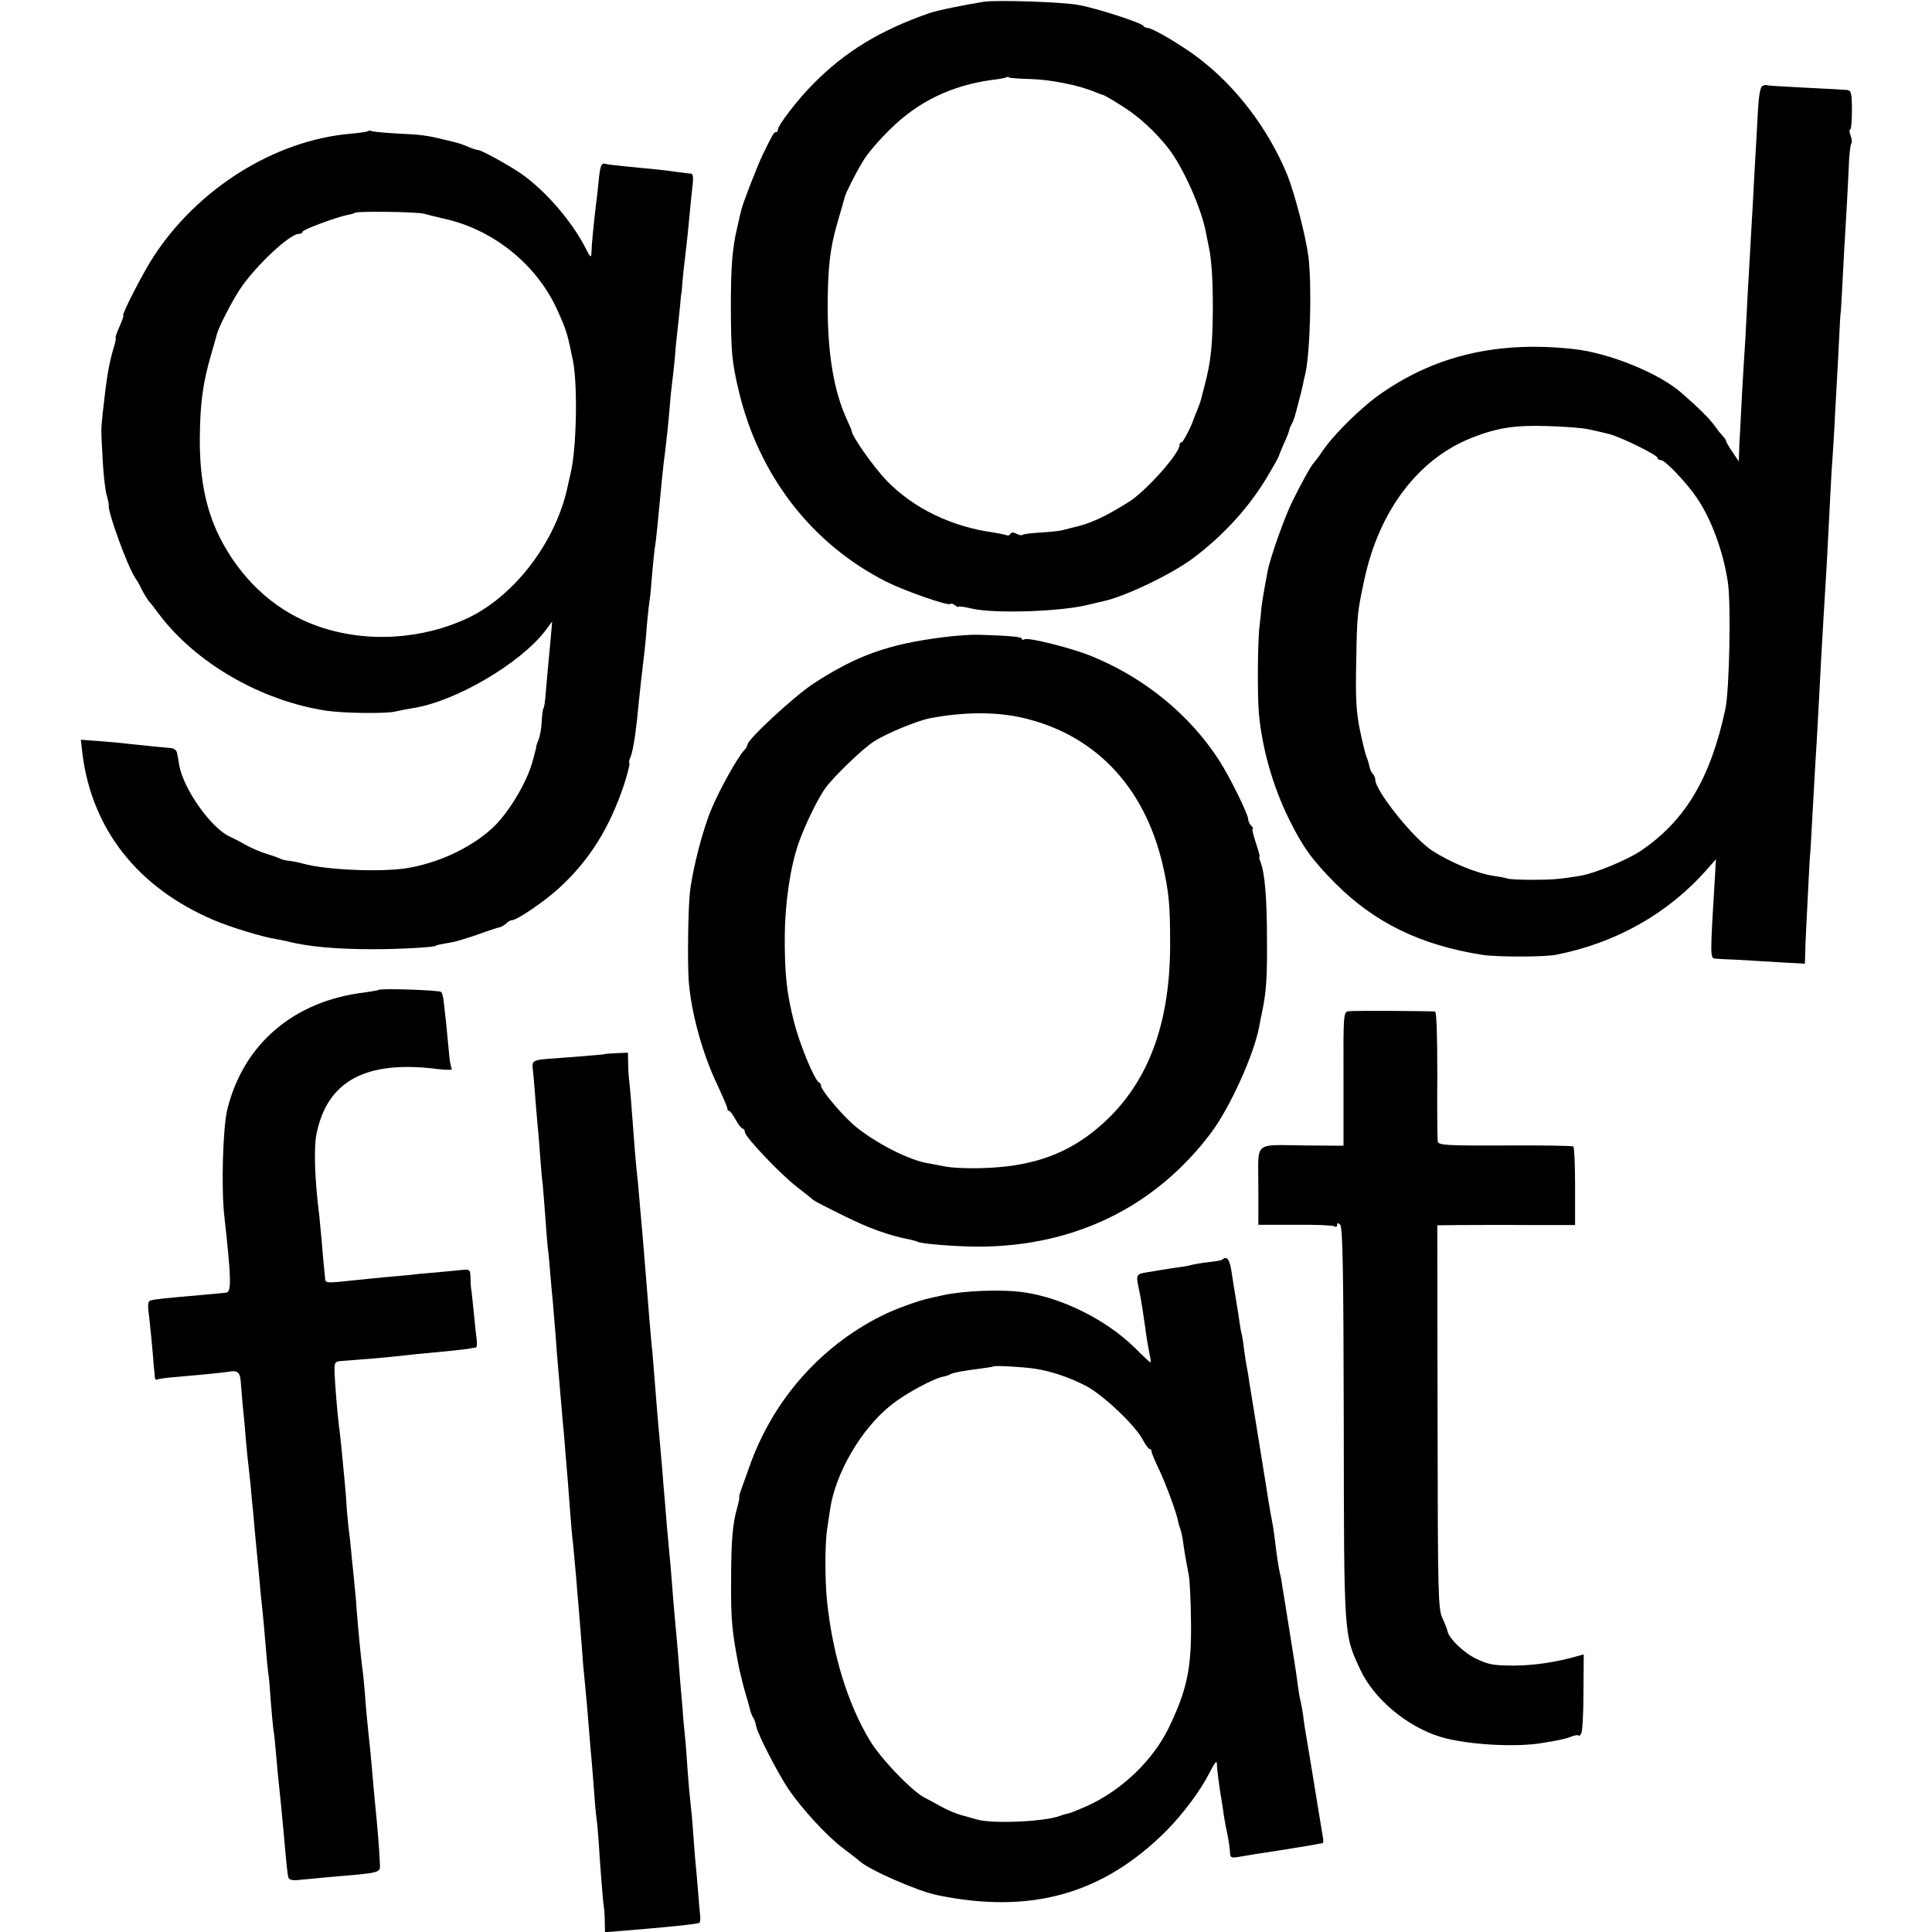
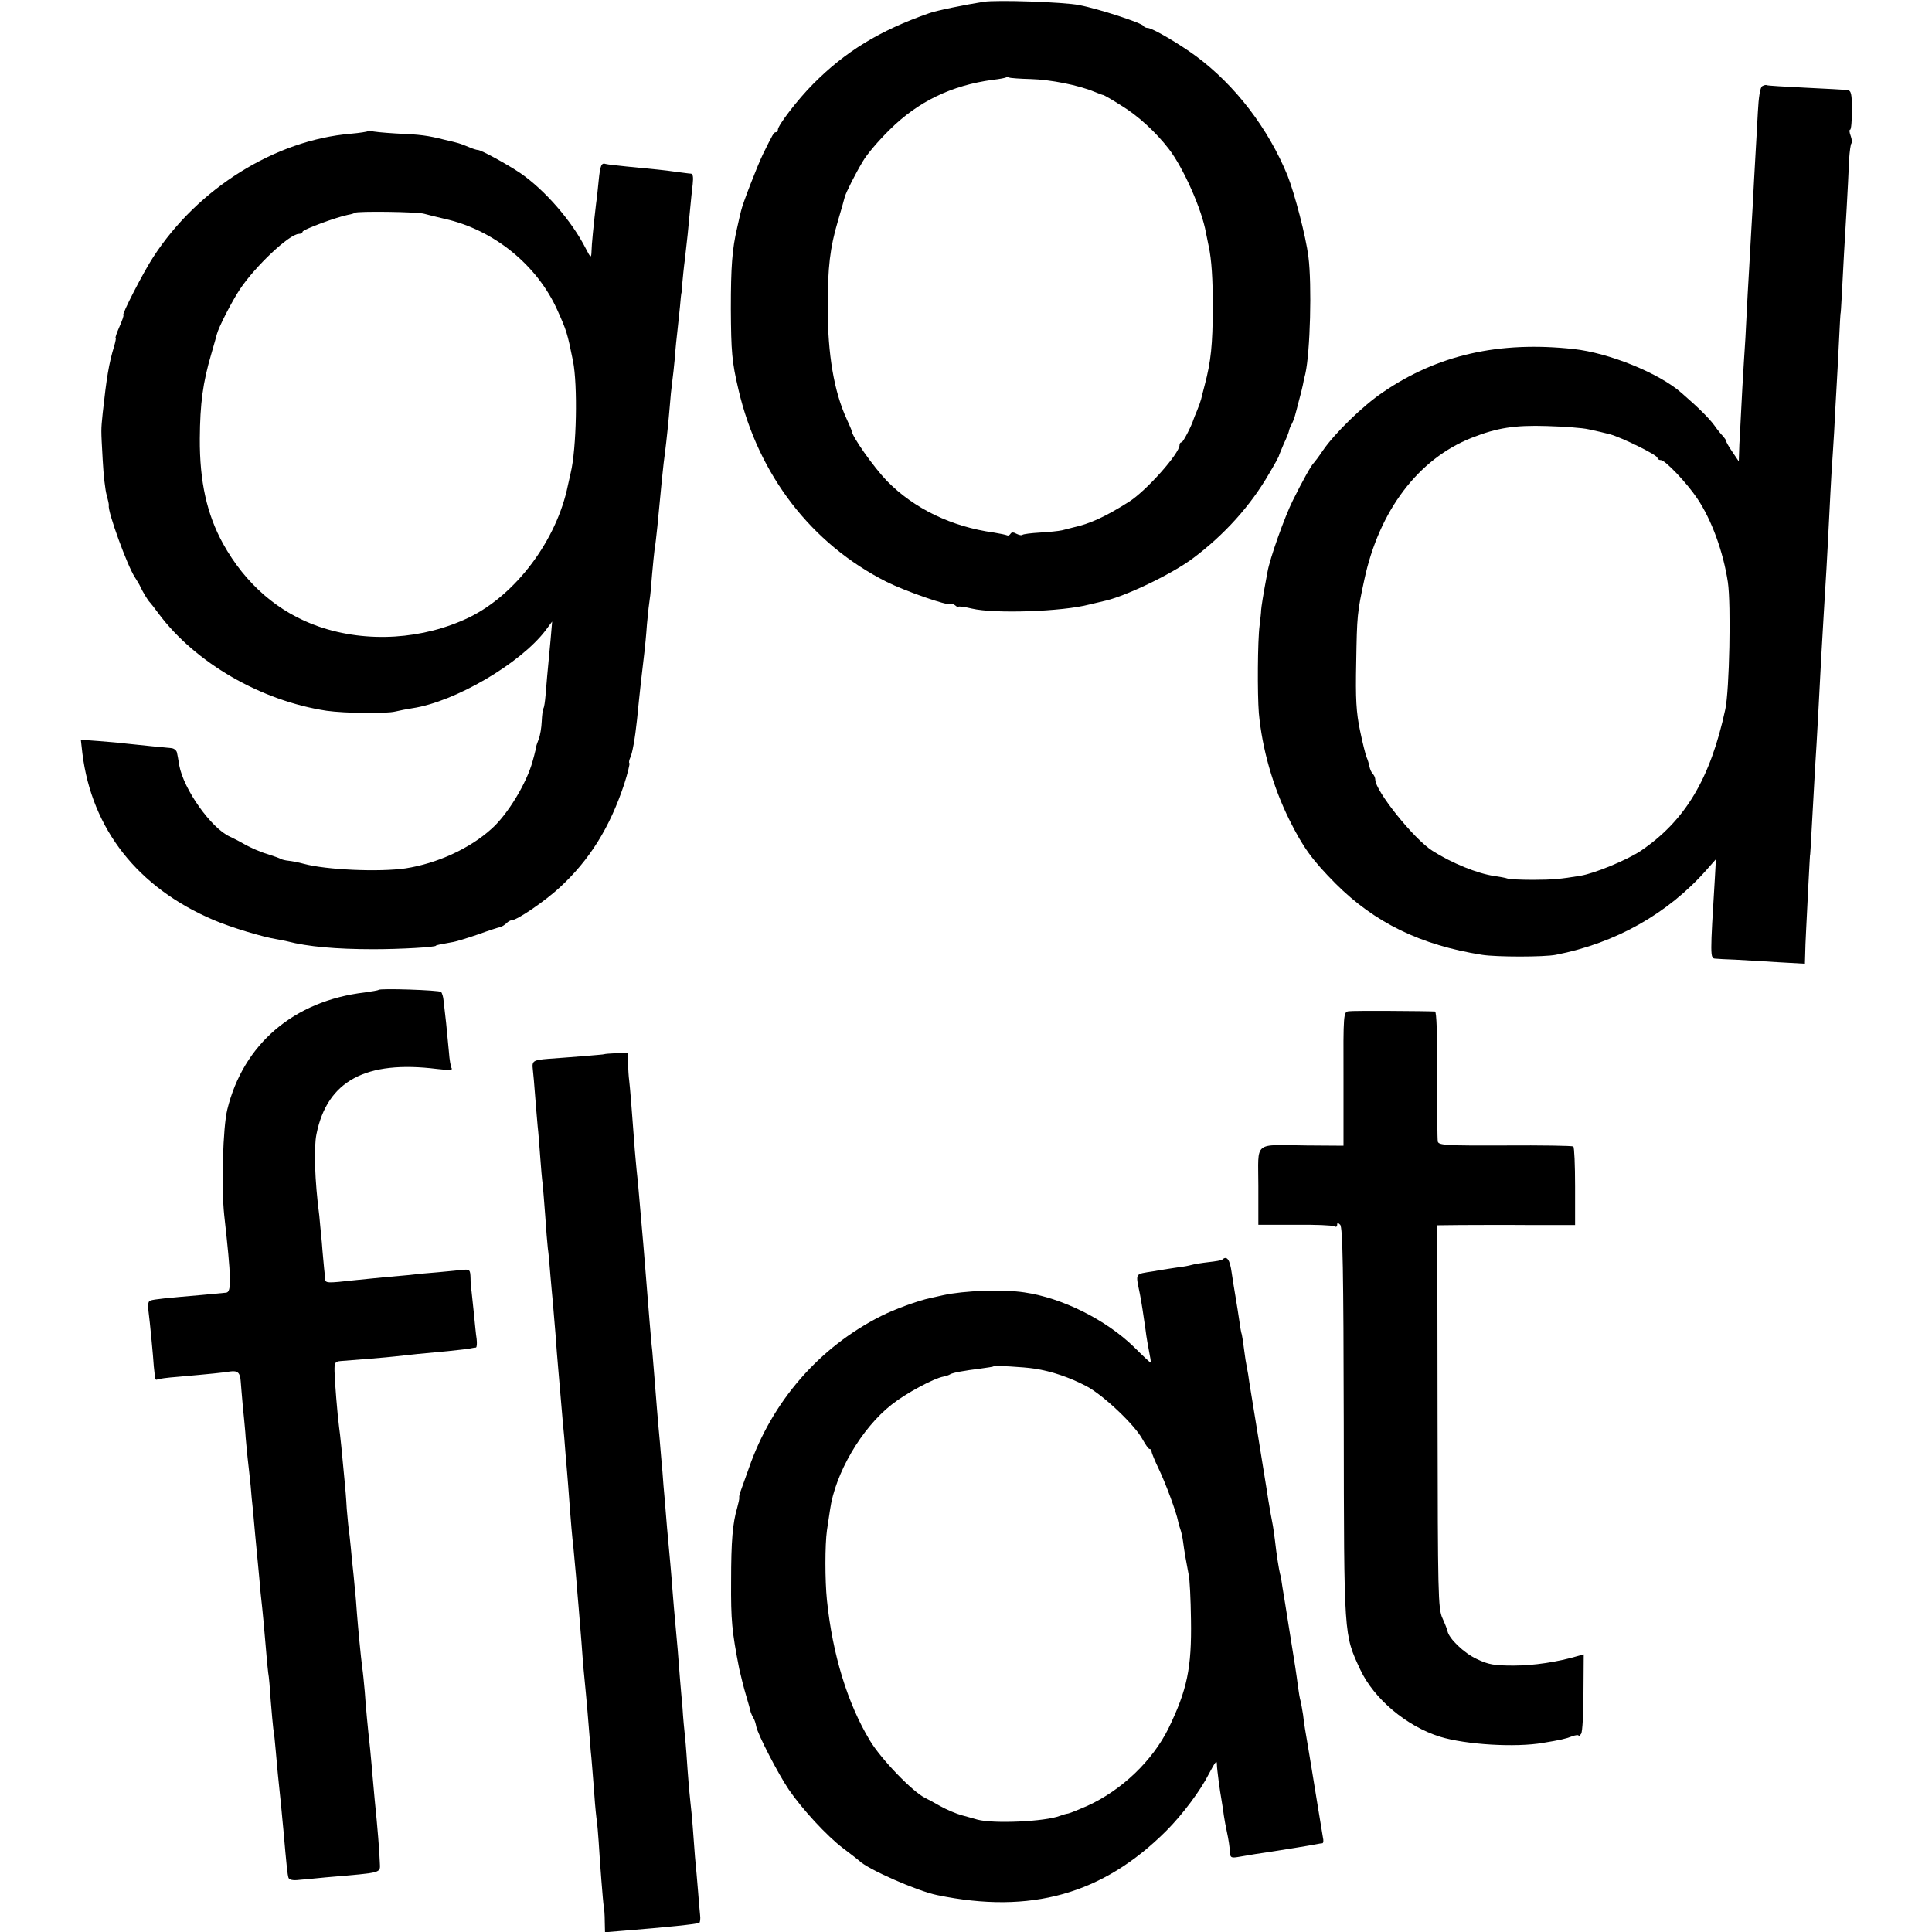
<svg xmlns="http://www.w3.org/2000/svg" version="1.0" width="760pt" height="760pt" viewBox="0 0 760 760" preserveAspectRatio="xMidYMid meet">
  <g transform="translate(0,760) scale(0.1,-0.1)" fill="#000000" stroke="none">
    <path d="M3870 7593 c-71 -11 -189 -35 -215 -45 -195 -68 -330 -151 -456 -278 -60 -60 -139 -163 -139 -180 0 -5 -3 -10 -8 -10 -8 0 -12 -8 -51 -87 -23 -48 -80 -195 -86 -223 -2 -8 -9 -37 -15 -65 -20 -85 -25 -154 -25 -320 1 -169 4 -208 30 -318 78 -335 287 -607 583 -756 72 -36 241 -95 250 -87 3 3 11 1 19 -5 7 -6 13 -9 13 -6 0 3 24 0 53 -7 89 -21 356 -12 462 16 22 5 47 11 55 13 83 17 269 106 353 169 123 92 227 207 300 334 21 35 37 65 37 66 0 2 9 24 20 50 12 25 21 49 21 53 1 5 5 16 11 26 5 10 11 26 13 35 3 9 9 35 15 57 6 22 13 49 15 60 2 11 6 31 10 45 19 85 26 349 12 460 -10 80 -54 248 -82 319 -76 186 -206 356 -360 470 -65 48 -172 111 -190 111 -7 0 -15 4 -17 8 -4 11 -178 68 -253 82 -58 12 -324 21 -375 13z m185 -304 c77 -2 188 -24 250 -50 17 -7 33 -13 36 -13 3 -1 34 -18 68 -40 68 -41 138 -106 189 -172 57 -74 130 -238 146 -330 3 -16 8 -40 11 -54 11 -51 16 -128 16 -240 -1 -147 -7 -210 -32 -305 -6 -22 -12 -47 -14 -55 -2 -8 -9 -28 -16 -45 -7 -16 -13 -32 -14 -35 -8 -26 -41 -90 -47 -90 -5 0 -8 -5 -8 -11 0 -33 -132 -181 -199 -223 -93 -59 -155 -87 -220 -101 -11 -3 -31 -8 -43 -11 -13 -3 -52 -7 -87 -9 -35 -2 -66 -6 -69 -9 -2 -3 -13 -1 -23 4 -12 7 -20 7 -24 0 -4 -6 -10 -8 -13 -6 -4 2 -28 7 -52 11 -168 23 -315 95 -421 203 -52 54 -139 177 -139 198 0 2 -9 23 -20 47 -49 107 -74 253 -74 437 0 160 9 235 40 340 14 47 26 90 27 95 5 18 41 90 71 140 16 28 64 84 106 125 112 111 243 174 405 196 28 3 52 8 54 10 2 2 7 2 11 -1 3 -2 42 -5 85 -6z" />
    <path d="M6932 7261 c-8 -5 -14 -43 -17 -102 -3 -52 -7 -132 -10 -179 -3 -47 -7 -130 -10 -185 -3 -55 -8 -134 -10 -175 -2 -41 -7 -120 -10 -175 -3 -55 -7 -134 -9 -175 -3 -41 -8 -129 -12 -195 -3 -66 -8 -145 -9 -175 -2 -30 -4 -68 -4 -85 l-1 -30 -25 37 c-14 20 -25 40 -25 43 0 4 -6 12 -12 19 -7 7 -22 25 -33 41 -21 29 -62 70 -130 129 -88 78 -286 158 -425 173 -293 32 -535 -23 -750 -170 -80 -54 -190 -162 -236 -229 -16 -24 -32 -45 -35 -48 -9 -7 -45 -71 -84 -150 -31 -62 -90 -227 -99 -280 -18 -95 -24 -137 -25 -150 0 -8 -3 -35 -6 -60 -8 -60 -9 -270 -3 -345 13 -141 55 -288 119 -418 55 -111 91 -160 183 -253 154 -154 335 -242 576 -280 57 -9 244 -9 290 0 236 46 441 162 593 334 l37 42 -4 -72 c-19 -308 -19 -318 1 -319 10 -1 45 -3 78 -4 33 -2 108 -6 168 -10 l107 -6 1 33 c0 18 2 65 4 103 2 39 6 120 9 180 3 61 6 110 6 110 1 0 2 16 14 235 3 63 9 156 12 205 5 90 9 159 18 335 6 103 14 244 21 355 2 39 7 124 10 190 3 66 8 152 10 190 3 39 7 108 10 155 2 47 7 130 10 185 3 55 8 141 10 190 2 50 5 90 5 90 1 0 3 32 5 70 2 39 6 115 9 170 6 98 15 251 20 368 2 32 6 60 9 63 3 3 2 17 -3 30 -5 13 -6 24 -2 24 4 0 7 34 7 77 0 64 -3 76 -17 79 -9 1 -83 5 -165 9 -81 4 -150 8 -153 10 -3 2 -11 0 -18 -4z m-682 -1350 c25 -5 62 -14 82 -19 48 -13 188 -82 188 -93 0 -5 6 -9 14 -9 16 0 102 -90 142 -150 57 -84 103 -211 121 -330 13 -87 6 -426 -10 -500 -59 -274 -158 -439 -334 -558 -53 -35 -180 -88 -236 -97 -78 -13 -111 -16 -187 -16 -47 0 -92 2 -100 5 -8 3 -31 7 -52 10 -67 10 -166 50 -243 99 -73 46 -225 236 -225 280 0 7 -4 17 -10 23 -5 5 -11 18 -13 29 -2 11 -7 27 -11 36 -4 9 -16 56 -26 105 -15 72 -18 124 -15 269 3 184 4 195 32 325 58 271 212 475 423 558 99 39 168 50 295 46 66 -2 140 -7 165 -13z" />
    <path d="M1448 7084 c-3 -2 -33 -7 -68 -10 -298 -25 -602 -215 -777 -485 -40 -61 -126 -229 -118 -229 3 0 -4 -20 -15 -45 -11 -25 -18 -45 -15 -45 2 0 -1 -15 -6 -32 -21 -68 -30 -126 -45 -263 -7 -72 -7 -57 0 -185 3 -58 10 -120 16 -139 5 -18 9 -36 8 -40 -5 -23 73 -237 102 -281 9 -14 20 -32 23 -40 8 -17 29 -53 37 -60 3 -3 18 -22 34 -44 145 -194 403 -343 661 -382 71 -10 234 -12 270 -3 17 4 47 10 67 13 168 25 425 176 524 306 l26 35 -6 -70 c-13 -137 -17 -181 -20 -221 -2 -23 -5 -45 -8 -50 -3 -5 -6 -28 -7 -52 -1 -24 -6 -55 -12 -70 -6 -15 -10 -28 -10 -29 1 -3 0 -6 -4 -20 -1 -5 -5 -21 -10 -38 -23 -85 -98 -209 -161 -265 -87 -79 -216 -137 -339 -156 -104 -15 -312 -6 -400 18 -22 6 -49 11 -60 12 -11 1 -24 4 -30 7 -5 3 -30 12 -55 20 -25 7 -63 24 -85 36 -22 13 -50 27 -61 32 -73 33 -182 186 -199 281 -3 19 -7 42 -9 50 -2 8 -11 16 -22 17 -23 2 -124 12 -179 18 -22 3 -71 7 -109 10 l-68 5 6 -53 c37 -299 218 -529 516 -656 68 -29 193 -67 250 -76 8 -1 26 -5 40 -8 81 -21 192 -31 340 -31 104 0 245 8 245 14 0 2 20 6 60 13 17 2 64 17 105 31 41 15 81 28 88 29 7 2 18 9 24 15 7 7 16 12 21 12 21 0 132 76 189 129 117 108 196 234 253 405 14 43 23 81 21 84 -3 2 -1 12 3 21 8 15 19 75 27 151 9 94 23 218 29 265 2 17 7 66 10 110 4 44 9 88 11 99 2 10 6 53 9 95 4 42 8 87 10 100 3 14 7 54 11 90 14 150 24 251 30 291 6 47 14 124 19 185 2 28 6 68 9 90 3 22 8 67 11 100 2 33 7 80 10 105 3 25 7 68 10 95 2 28 5 50 5 50 1 0 3 18 4 40 2 22 6 64 10 93 8 68 15 134 21 202 3 30 7 73 10 96 3 28 1 41 -8 41 -6 0 -32 4 -57 7 -48 7 -82 10 -195 21 -38 4 -75 8 -82 10 -17 6 -22 -5 -28 -66 -3 -30 -7 -70 -10 -89 -10 -84 -18 -167 -18 -187 -1 -30 -3 -29 -23 10 -55 108 -160 229 -257 296 -52 35 -154 91 -167 91 -5 0 -21 5 -37 12 -34 14 -37 15 -93 28 -67 17 -96 21 -193 25 -49 3 -92 7 -97 10 -4 2 -9 2 -12 -1z m221 -325 c14 -4 51 -13 81 -20 192 -43 363 -181 443 -360 35 -78 39 -89 61 -199 19 -95 14 -345 -9 -440 -3 -14 -8 -36 -11 -49 -44 -216 -204 -429 -387 -519 -182 -88 -403 -102 -592 -37 -160 55 -290 168 -378 327 -63 115 -92 243 -91 413 1 138 12 220 45 332 11 38 21 73 22 78 7 28 59 129 90 176 61 92 196 219 233 219 8 0 14 4 14 8 0 9 134 58 179 67 13 2 25 6 27 8 8 7 248 4 273 -4z" />
-     <path d="M3708 5093 c-214 -27 -339 -72 -508 -182 -76 -50 -260 -220 -260 -241 0 -5 -6 -15 -13 -22 -23 -23 -95 -151 -126 -225 -36 -83 -76 -239 -87 -333 -7 -64 -10 -266 -5 -345 9 -125 53 -288 114 -415 22 -47 39 -88 39 -92 -1 -5 1 -8 6 -8 4 0 16 -16 26 -35 11 -19 23 -35 28 -35 4 0 8 -6 8 -13 0 -19 141 -167 206 -217 33 -25 61 -48 64 -51 3 -3 57 -31 120 -62 101 -50 177 -77 259 -93 14 -3 28 -7 31 -9 13 -8 154 -19 240 -19 378 1 696 157 915 449 75 101 169 309 189 420 3 17 8 41 11 55 16 79 20 131 19 280 0 162 -8 263 -25 308 -5 12 -7 22 -4 22 2 0 -5 25 -15 55 -10 30 -16 55 -12 55 3 0 1 5 -6 12 -7 7 -12 18 -12 26 0 19 -73 167 -113 229 -117 182 -296 328 -506 413 -77 31 -247 74 -261 65 -6 -3 -10 -3 -10 2 0 8 -45 12 -167 16 -29 1 -94 -3 -145 -10z m298 -313 c293 -61 495 -268 568 -583 24 -105 29 -155 29 -312 0 -338 -101 -580 -308 -741 -117 -91 -250 -134 -431 -139 -56 -2 -123 1 -150 7 -27 5 -60 12 -74 14 -82 17 -224 94 -293 159 -53 50 -117 129 -117 143 0 6 -4 12 -8 14 -17 7 -75 146 -98 236 -30 118 -37 187 -37 337 1 132 21 271 54 367 24 69 77 179 106 218 35 48 149 157 192 184 50 32 172 82 221 91 128 24 246 25 346 5z" />
    <path d="M1489 3706 c-2 -2 -26 -6 -54 -10 -279 -33 -478 -203 -541 -461 -17 -69 -24 -303 -12 -415 28 -250 29 -302 8 -305 -8 -1 -51 -5 -95 -9 -140 -12 -190 -17 -203 -22 -9 -2 -11 -15 -8 -41 3 -21 8 -72 12 -113 4 -41 8 -88 9 -105 2 -16 4 -36 4 -43 1 -7 4 -11 9 -9 4 3 41 8 82 11 125 11 184 17 206 21 29 4 39 -5 41 -40 1 -16 5 -59 8 -95 4 -36 8 -83 10 -105 1 -22 6 -67 9 -100 4 -33 9 -82 12 -110 2 -27 6 -70 9 -95 2 -25 6 -70 9 -100 3 -30 8 -82 11 -115 3 -33 8 -82 10 -110 10 -89 15 -149 21 -220 3 -38 7 -81 9 -95 3 -14 7 -63 10 -110 4 -47 8 -96 10 -110 3 -14 7 -55 10 -90 5 -62 9 -99 21 -215 2 -27 7 -70 9 -95 12 -138 16 -176 20 -187 3 -8 18 -11 42 -8 21 2 69 6 106 10 231 20 212 15 211 61 -1 36 -9 138 -20 244 -2 25 -6 70 -9 100 -2 30 -7 75 -9 100 -10 90 -17 166 -21 225 -3 33 -7 76 -10 95 -6 46 -16 152 -21 215 -2 28 -5 70 -8 95 -2 25 -7 74 -11 110 -3 36 -8 81 -10 100 -3 19 -8 67 -11 105 -2 39 -6 86 -8 105 -10 110 -18 189 -22 215 -7 54 -17 179 -18 219 -1 36 2 40 24 42 81 6 177 14 213 18 51 6 119 13 209 21 37 4 75 8 85 10 10 2 21 4 25 4 4 1 5 16 3 34 -3 17 -7 63 -11 102 -4 38 -8 76 -9 85 -2 8 -4 31 -4 51 -1 34 -3 36 -28 34 -16 -2 -62 -6 -103 -10 -41 -3 -93 -8 -115 -11 -22 -2 -67 -6 -100 -9 -33 -3 -82 -8 -110 -11 -108 -12 -115 -12 -116 5 -1 9 -2 27 -4 41 -1 14 -6 60 -9 103 -4 43 -9 91 -10 105 -18 138 -22 268 -11 321 42 209 194 291 474 256 43 -5 62 -5 58 2 -4 6 -9 35 -11 64 -3 30 -8 81 -11 114 -4 33 -8 73 -10 88 -1 15 -6 31 -10 35 -7 7 -239 15 -246 8z" />
    <path d="M5305 3622 c-20 -3 -21 -9 -20 -266 l0 -263 -145 1 c-213 2 -190 21 -190 -159 l0 -153 144 0 c79 1 148 -2 155 -6 6 -4 11 -2 11 5 0 10 3 10 12 1 10 -10 13 -183 14 -780 1 -847 0 -830 65 -970 54 -115 182 -223 314 -264 101 -31 297 -43 405 -24 67 11 90 16 115 26 14 5 25 6 25 2 0 -4 4 0 10 8 5 8 9 81 9 163 l1 149 -22 -6 c-81 -24 -175 -38 -254 -38 -77 0 -99 4 -145 26 -50 23 -110 81 -115 110 -1 6 -10 29 -20 51 -17 37 -18 94 -19 793 l-1 752 90 1 c50 0 172 1 272 0 l180 0 0 152 c0 84 -3 154 -7 157 -4 3 -125 5 -268 4 -231 -1 -261 1 -265 15 -2 9 -3 127 -2 264 0 158 -3 247 -9 248 -31 2 -323 4 -340 1z" />
    <path d="M2377 3453 c-1 -1 -40 -4 -87 -8 -47 -4 -106 -8 -132 -10 -61 -5 -66 -8 -62 -42 2 -16 6 -62 9 -103 3 -41 8 -95 10 -120 3 -25 7 -79 10 -120 3 -41 7 -91 10 -110 2 -19 6 -75 10 -125 3 -49 8 -106 10 -125 3 -19 7 -66 10 -105 3 -38 8 -88 10 -110 2 -22 6 -76 10 -120 3 -44 8 -107 11 -140 6 -69 12 -138 18 -210 3 -27 8 -85 11 -128 4 -43 8 -97 10 -120 12 -163 16 -206 20 -237 2 -19 7 -73 11 -120 4 -47 8 -101 10 -120 10 -120 14 -172 18 -229 3 -34 8 -86 11 -115 3 -28 7 -80 10 -116 3 -36 7 -85 9 -110 3 -25 7 -83 11 -130 3 -47 8 -105 11 -129 4 -25 7 -68 9 -95 5 -84 17 -239 20 -255 2 -9 4 -35 4 -59 l1 -43 73 6 c162 13 291 26 298 31 3 2 5 16 3 31 -2 16 -5 57 -8 93 -3 36 -8 97 -12 135 -3 39 -7 93 -9 120 -2 28 -6 70 -9 95 -3 25 -8 81 -11 125 -3 44 -7 103 -10 130 -3 28 -8 79 -10 115 -3 36 -8 88 -10 115 -2 28 -6 79 -9 115 -15 167 -18 198 -21 240 -3 45 -11 133 -21 240 -2 30 -7 80 -9 110 -3 30 -7 80 -9 110 -3 30 -7 82 -10 115 -9 95 -15 175 -21 250 -3 39 -7 88 -9 110 -3 22 -7 76 -11 120 -15 184 -23 290 -30 365 -2 25 -7 77 -10 115 -3 39 -8 90 -11 115 -2 25 -7 72 -9 105 -10 137 -17 221 -20 245 -2 14 -4 44 -4 67 l-1 42 -46 -2 c-25 -1 -46 -3 -47 -4z" />
    <path d="M4808 2645 c-2 -3 -27 -7 -54 -10 -27 -3 -57 -8 -67 -11 -10 -3 -32 -7 -50 -9 -18 -3 -63 -9 -100 -16 -75 -12 -70 -4 -53 -89 6 -29 15 -90 22 -139 4 -34 10 -65 18 -108 3 -13 3 -23 2 -23 -2 0 -31 27 -65 61 -110 107 -281 193 -431 215 -86 13 -239 7 -320 -11 -14 -3 -36 -8 -49 -11 -46 -9 -144 -45 -195 -71 -244 -123 -429 -336 -520 -598 -16 -44 -31 -87 -34 -95 -3 -8 -5 -18 -4 -21 1 -4 -3 -22 -8 -40 -18 -61 -24 -131 -24 -289 -1 -154 3 -197 32 -345 6 -27 18 -75 27 -105 9 -30 17 -59 18 -65 2 -5 6 -16 10 -22 5 -7 10 -23 12 -35 6 -31 86 -186 128 -248 52 -76 149 -182 214 -231 32 -24 60 -46 63 -49 33 -33 228 -119 307 -135 367 -76 651 3 901 253 63 63 135 159 168 225 26 49 31 55 31 35 0 -17 12 -106 18 -138 2 -14 7 -41 9 -60 3 -19 8 -48 12 -65 7 -32 11 -59 13 -88 1 -14 7 -16 31 -12 51 9 89 15 118 19 47 7 170 27 189 31 10 2 21 4 25 4 4 1 5 11 2 23 -4 25 -33 199 -39 238 -2 14 -11 66 -19 115 -9 50 -18 107 -20 129 -3 21 -8 46 -10 55 -3 9 -7 34 -10 56 -6 47 -11 82 -36 235 -10 63 -21 133 -25 155 -3 22 -7 47 -10 55 -4 17 -13 70 -20 133 -3 23 -7 53 -10 67 -3 14 -10 54 -16 90 -5 36 -24 148 -40 250 -17 102 -32 199 -35 215 -2 17 -6 41 -9 55 -3 14 -8 45 -11 70 -3 25 -7 52 -9 60 -3 8 -7 33 -10 55 -3 22 -10 65 -15 95 -5 30 -12 72 -15 94 -7 51 -19 68 -37 51z m-738 -429 c66 -10 137 -34 204 -69 66 -35 191 -153 221 -210 11 -20 23 -37 27 -37 5 0 8 -4 8 -10 0 -5 13 -37 29 -70 26 -54 69 -170 75 -203 1 -7 5 -21 9 -32 4 -11 9 -34 11 -50 4 -33 13 -84 22 -130 4 -16 8 -96 9 -177 3 -189 -15 -275 -88 -426 -63 -128 -184 -244 -320 -306 -32 -14 -66 -28 -75 -30 -9 -1 -24 -6 -32 -9 -59 -23 -262 -32 -325 -15 -11 3 -38 11 -61 17 -22 6 -60 22 -85 36 -24 14 -51 28 -59 32 -49 23 -175 154 -218 226 -88 146 -147 338 -169 552 -8 78 -8 218 0 275 4 25 9 61 12 80 20 144 124 322 243 415 54 43 165 103 204 110 10 2 22 6 26 9 10 6 52 14 117 22 28 4 51 7 53 9 4 4 117 -2 162 -9z" />
  </g>
</svg>